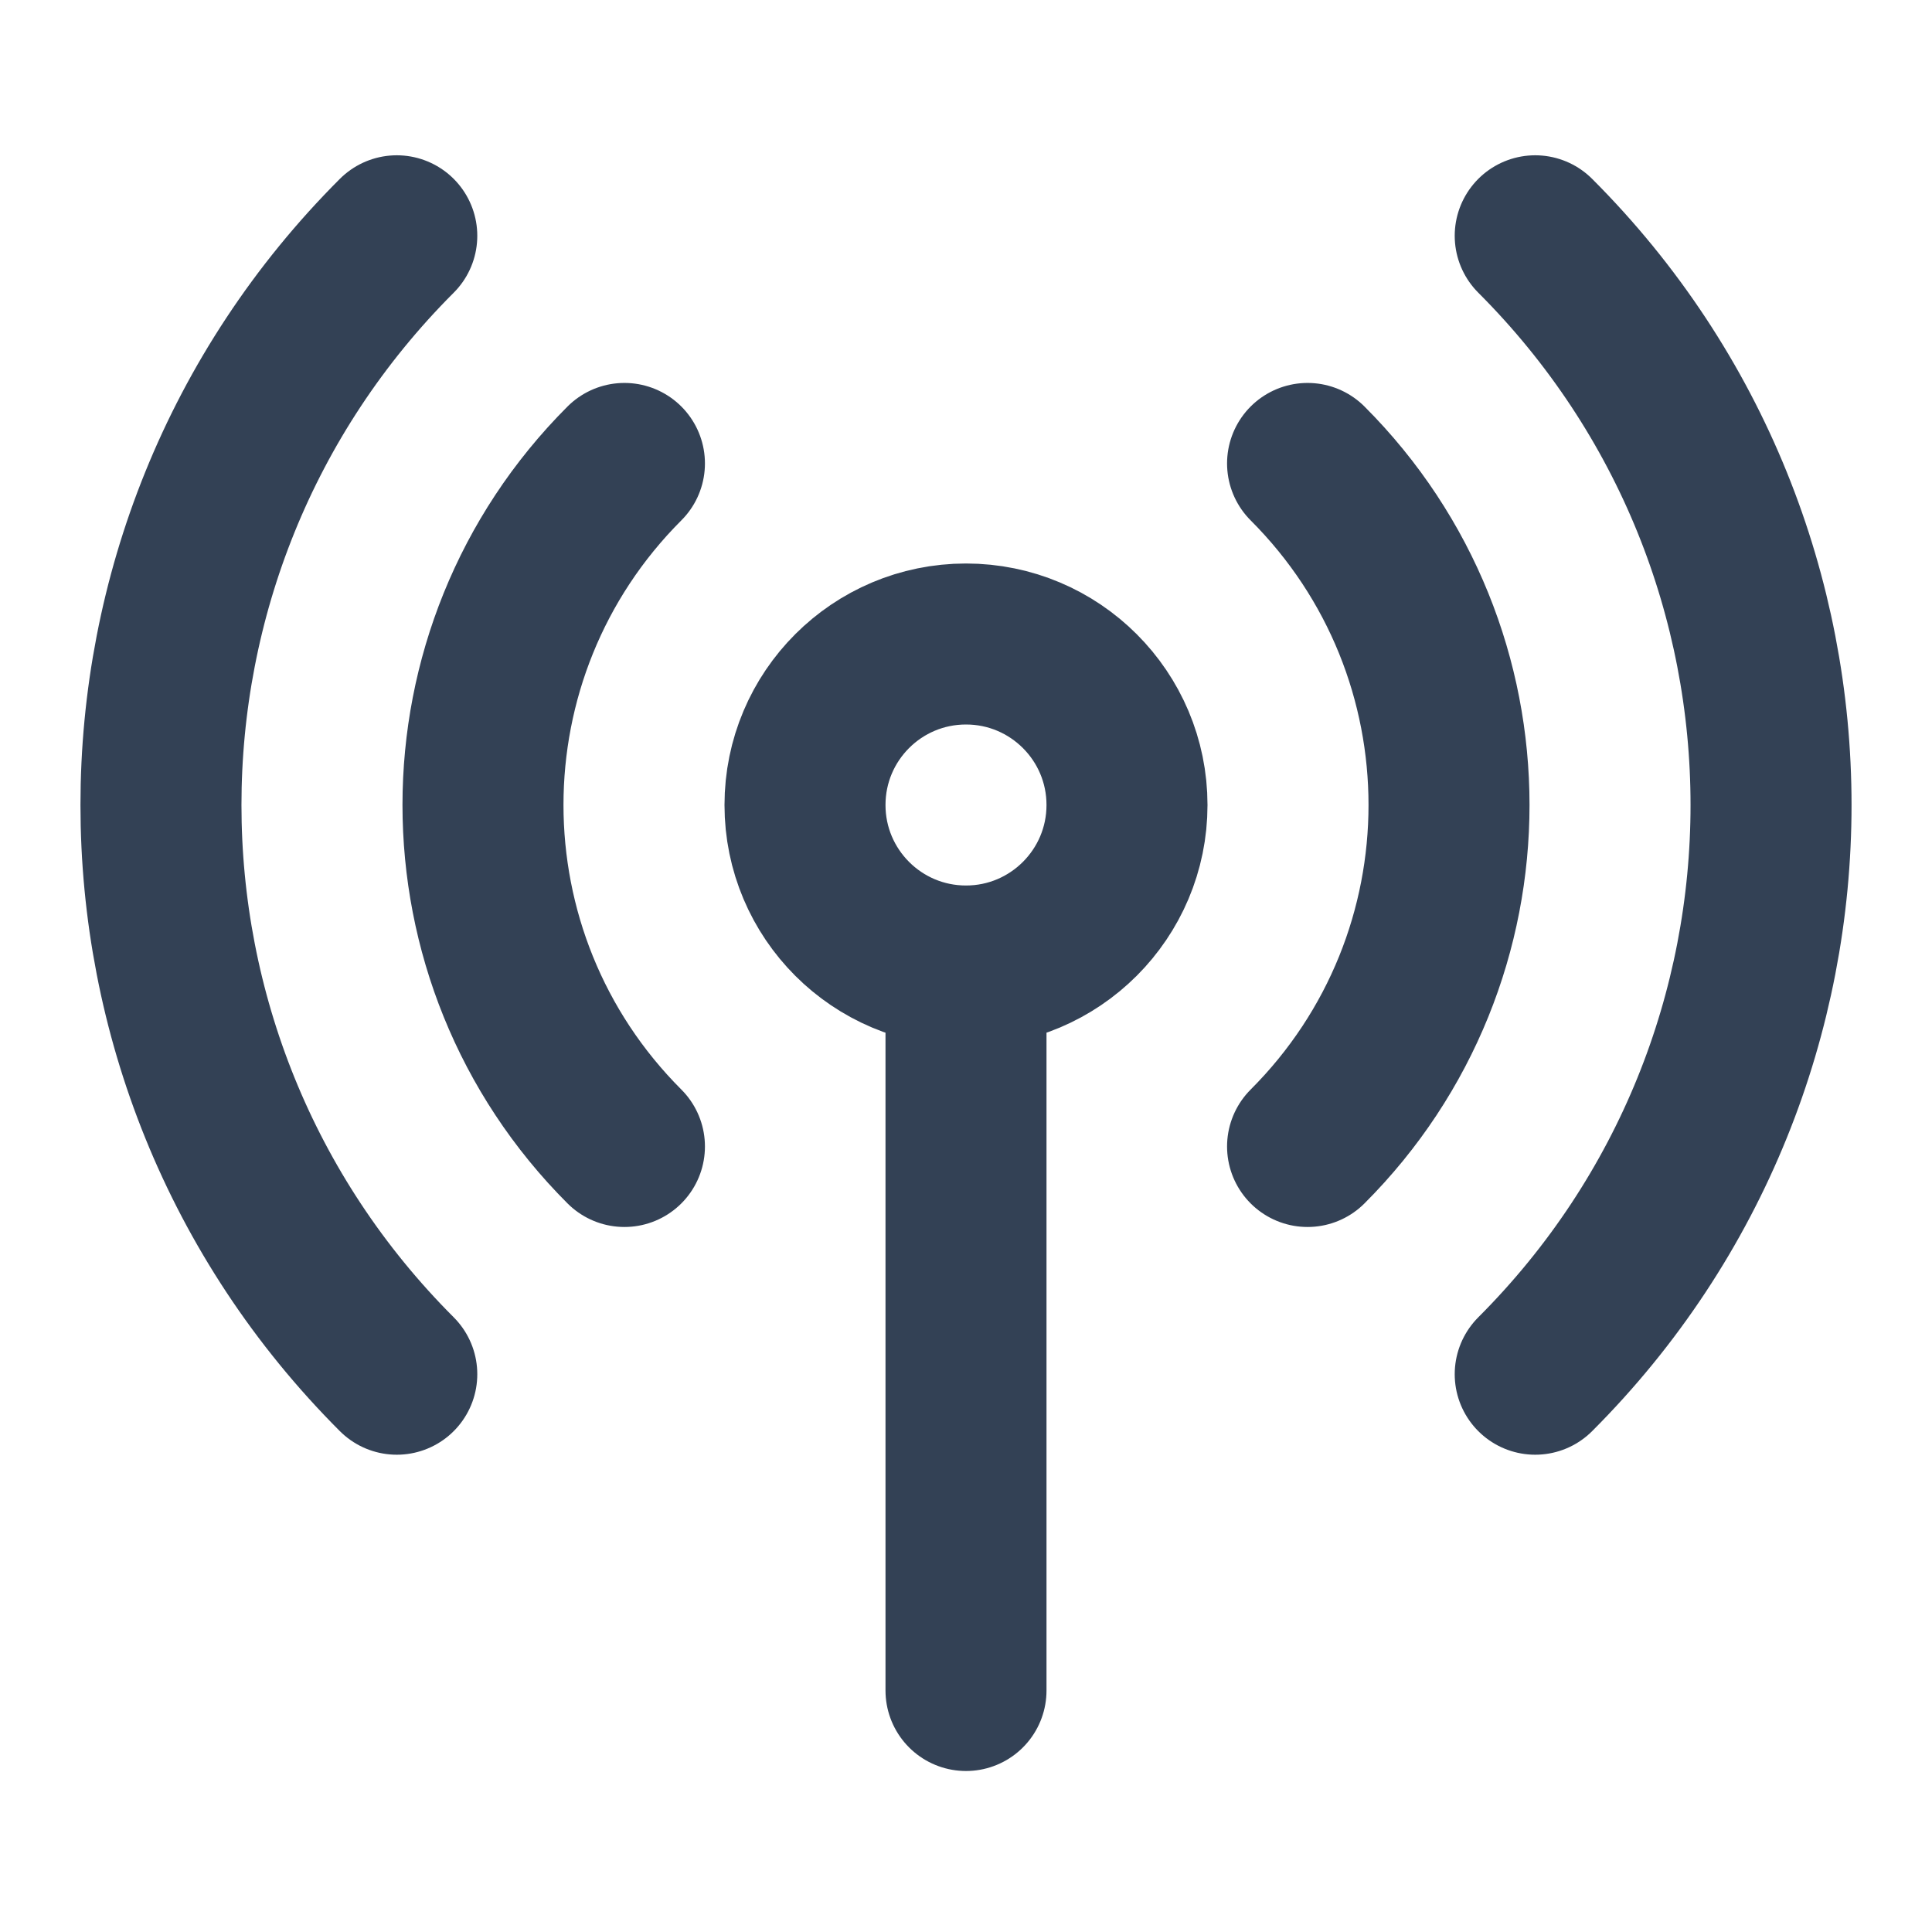
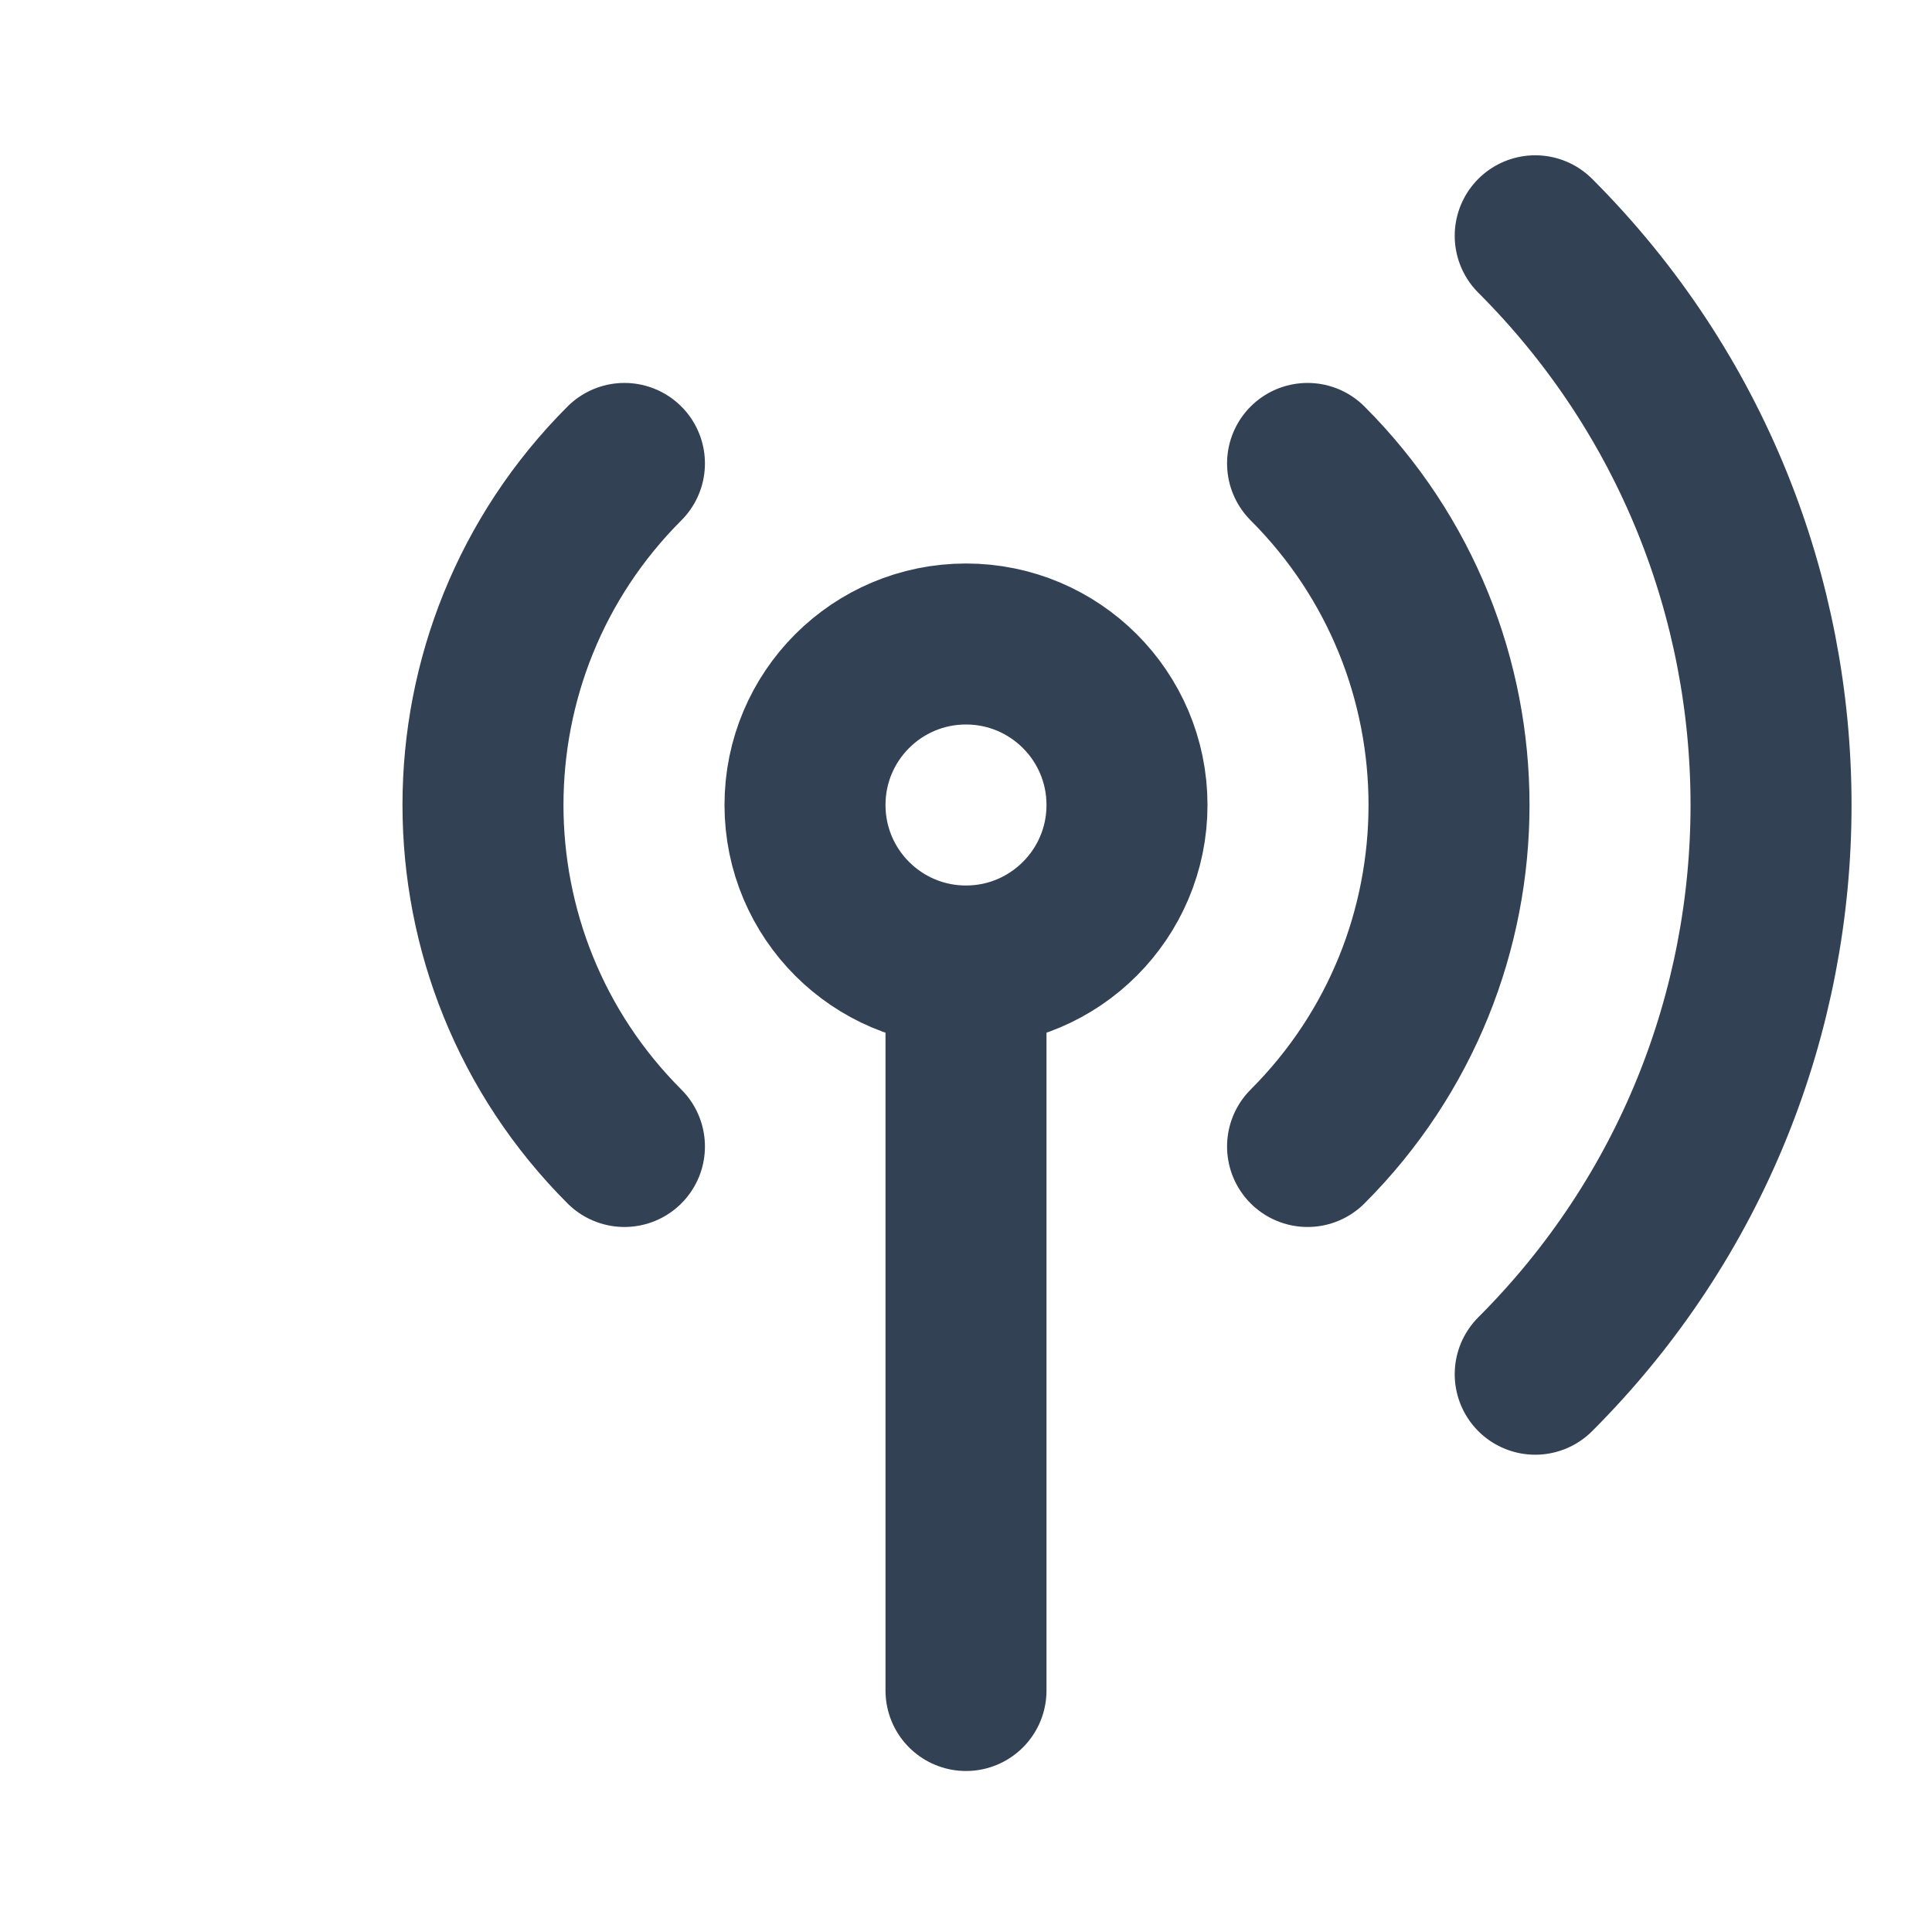
<svg xmlns="http://www.w3.org/2000/svg" width="24" height="24" viewBox="0 0 24 24" fill="none">
  <g id="signal-02">
-     <path id="Icon" d="M16.243 5.757C18.586 8.1 18.586 11.899 16.243 14.242M7.757 14.242C5.414 11.899 5.414 8.1 7.757 5.757M4.929 17.071C1.023 13.166 1.023 6.834 4.929 2.929M19.071 2.929C22.977 6.834 22.977 13.166 19.071 17.071M12 12C13.104 12 14 11.104 14 10C14 8.895 13.104 8 12 8C10.895 8 10 8.895 10 10C10 11.104 10.895 12 12 12ZM12 12V21" stroke="#334155" stroke-width="2" stroke-linecap="round" stroke-linejoin="round" />
+     <path id="Icon" d="M16.243 5.757C18.586 8.1 18.586 11.899 16.243 14.242M7.757 14.242C5.414 11.899 5.414 8.1 7.757 5.757M4.929 17.071M19.071 2.929C22.977 6.834 22.977 13.166 19.071 17.071M12 12C13.104 12 14 11.104 14 10C14 8.895 13.104 8 12 8C10.895 8 10 8.895 10 10C10 11.104 10.895 12 12 12ZM12 12V21" stroke="#334155" stroke-width="2" stroke-linecap="round" stroke-linejoin="round" />
  </g>
</svg>